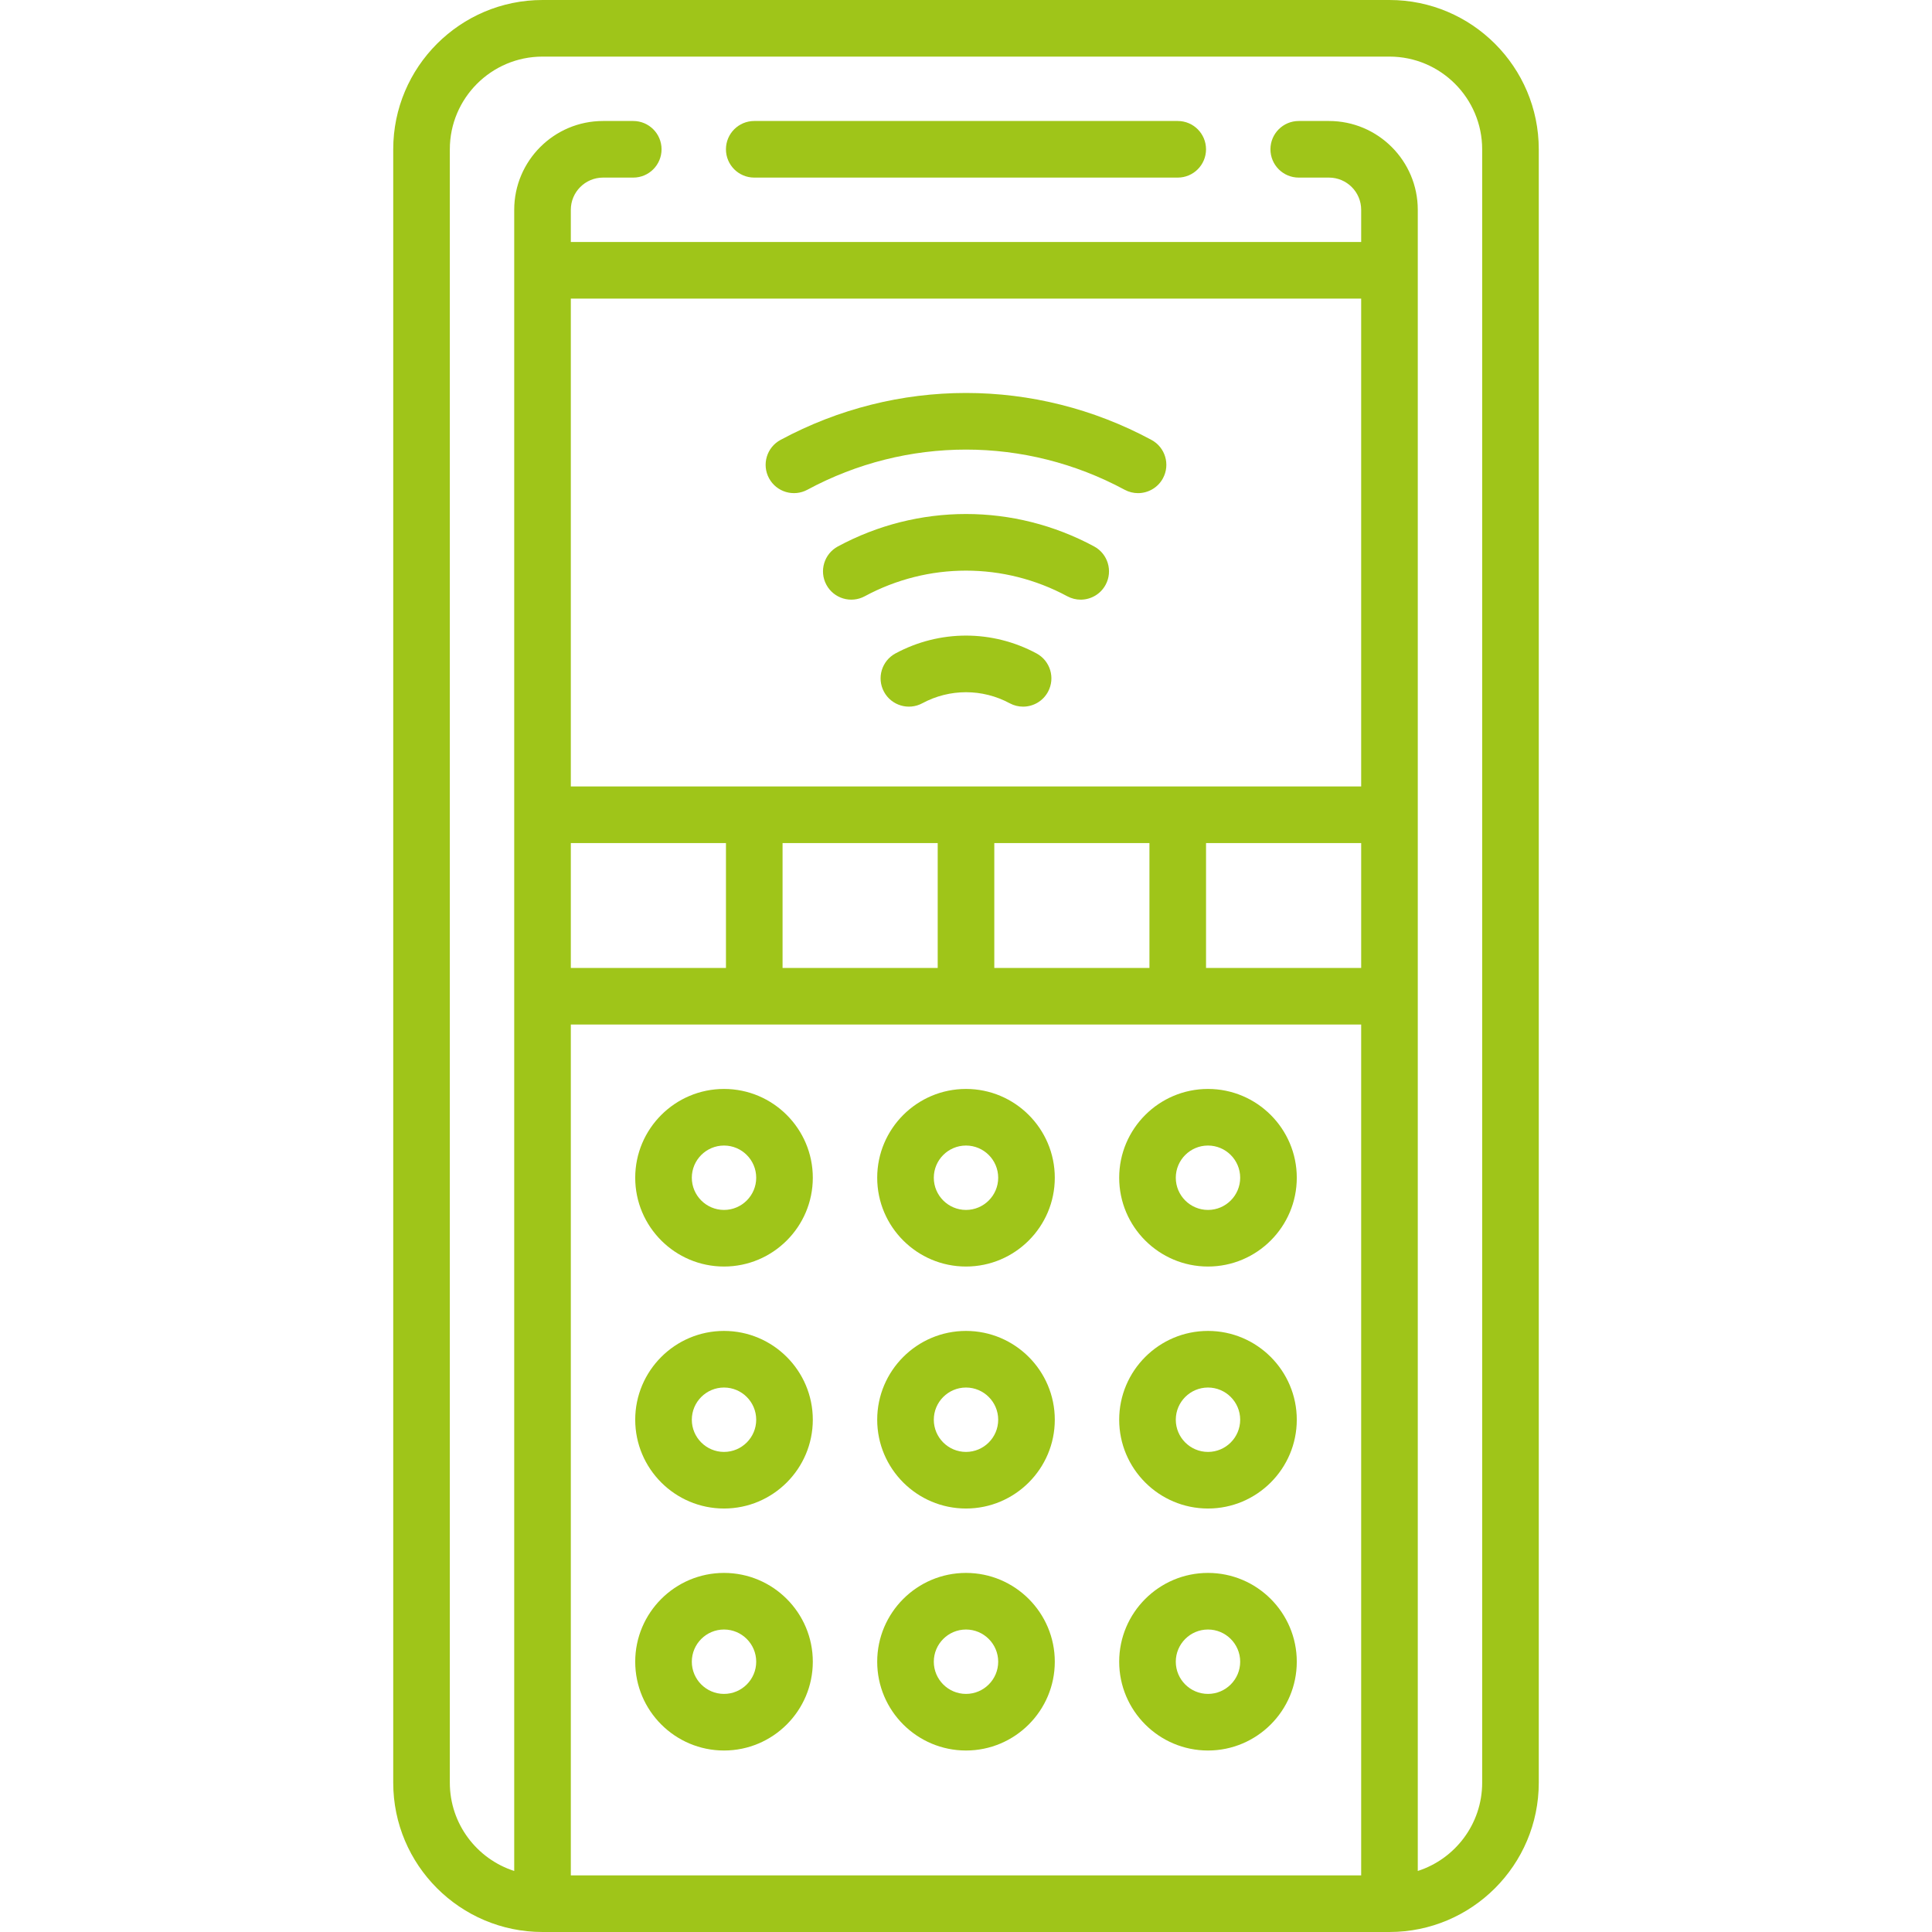
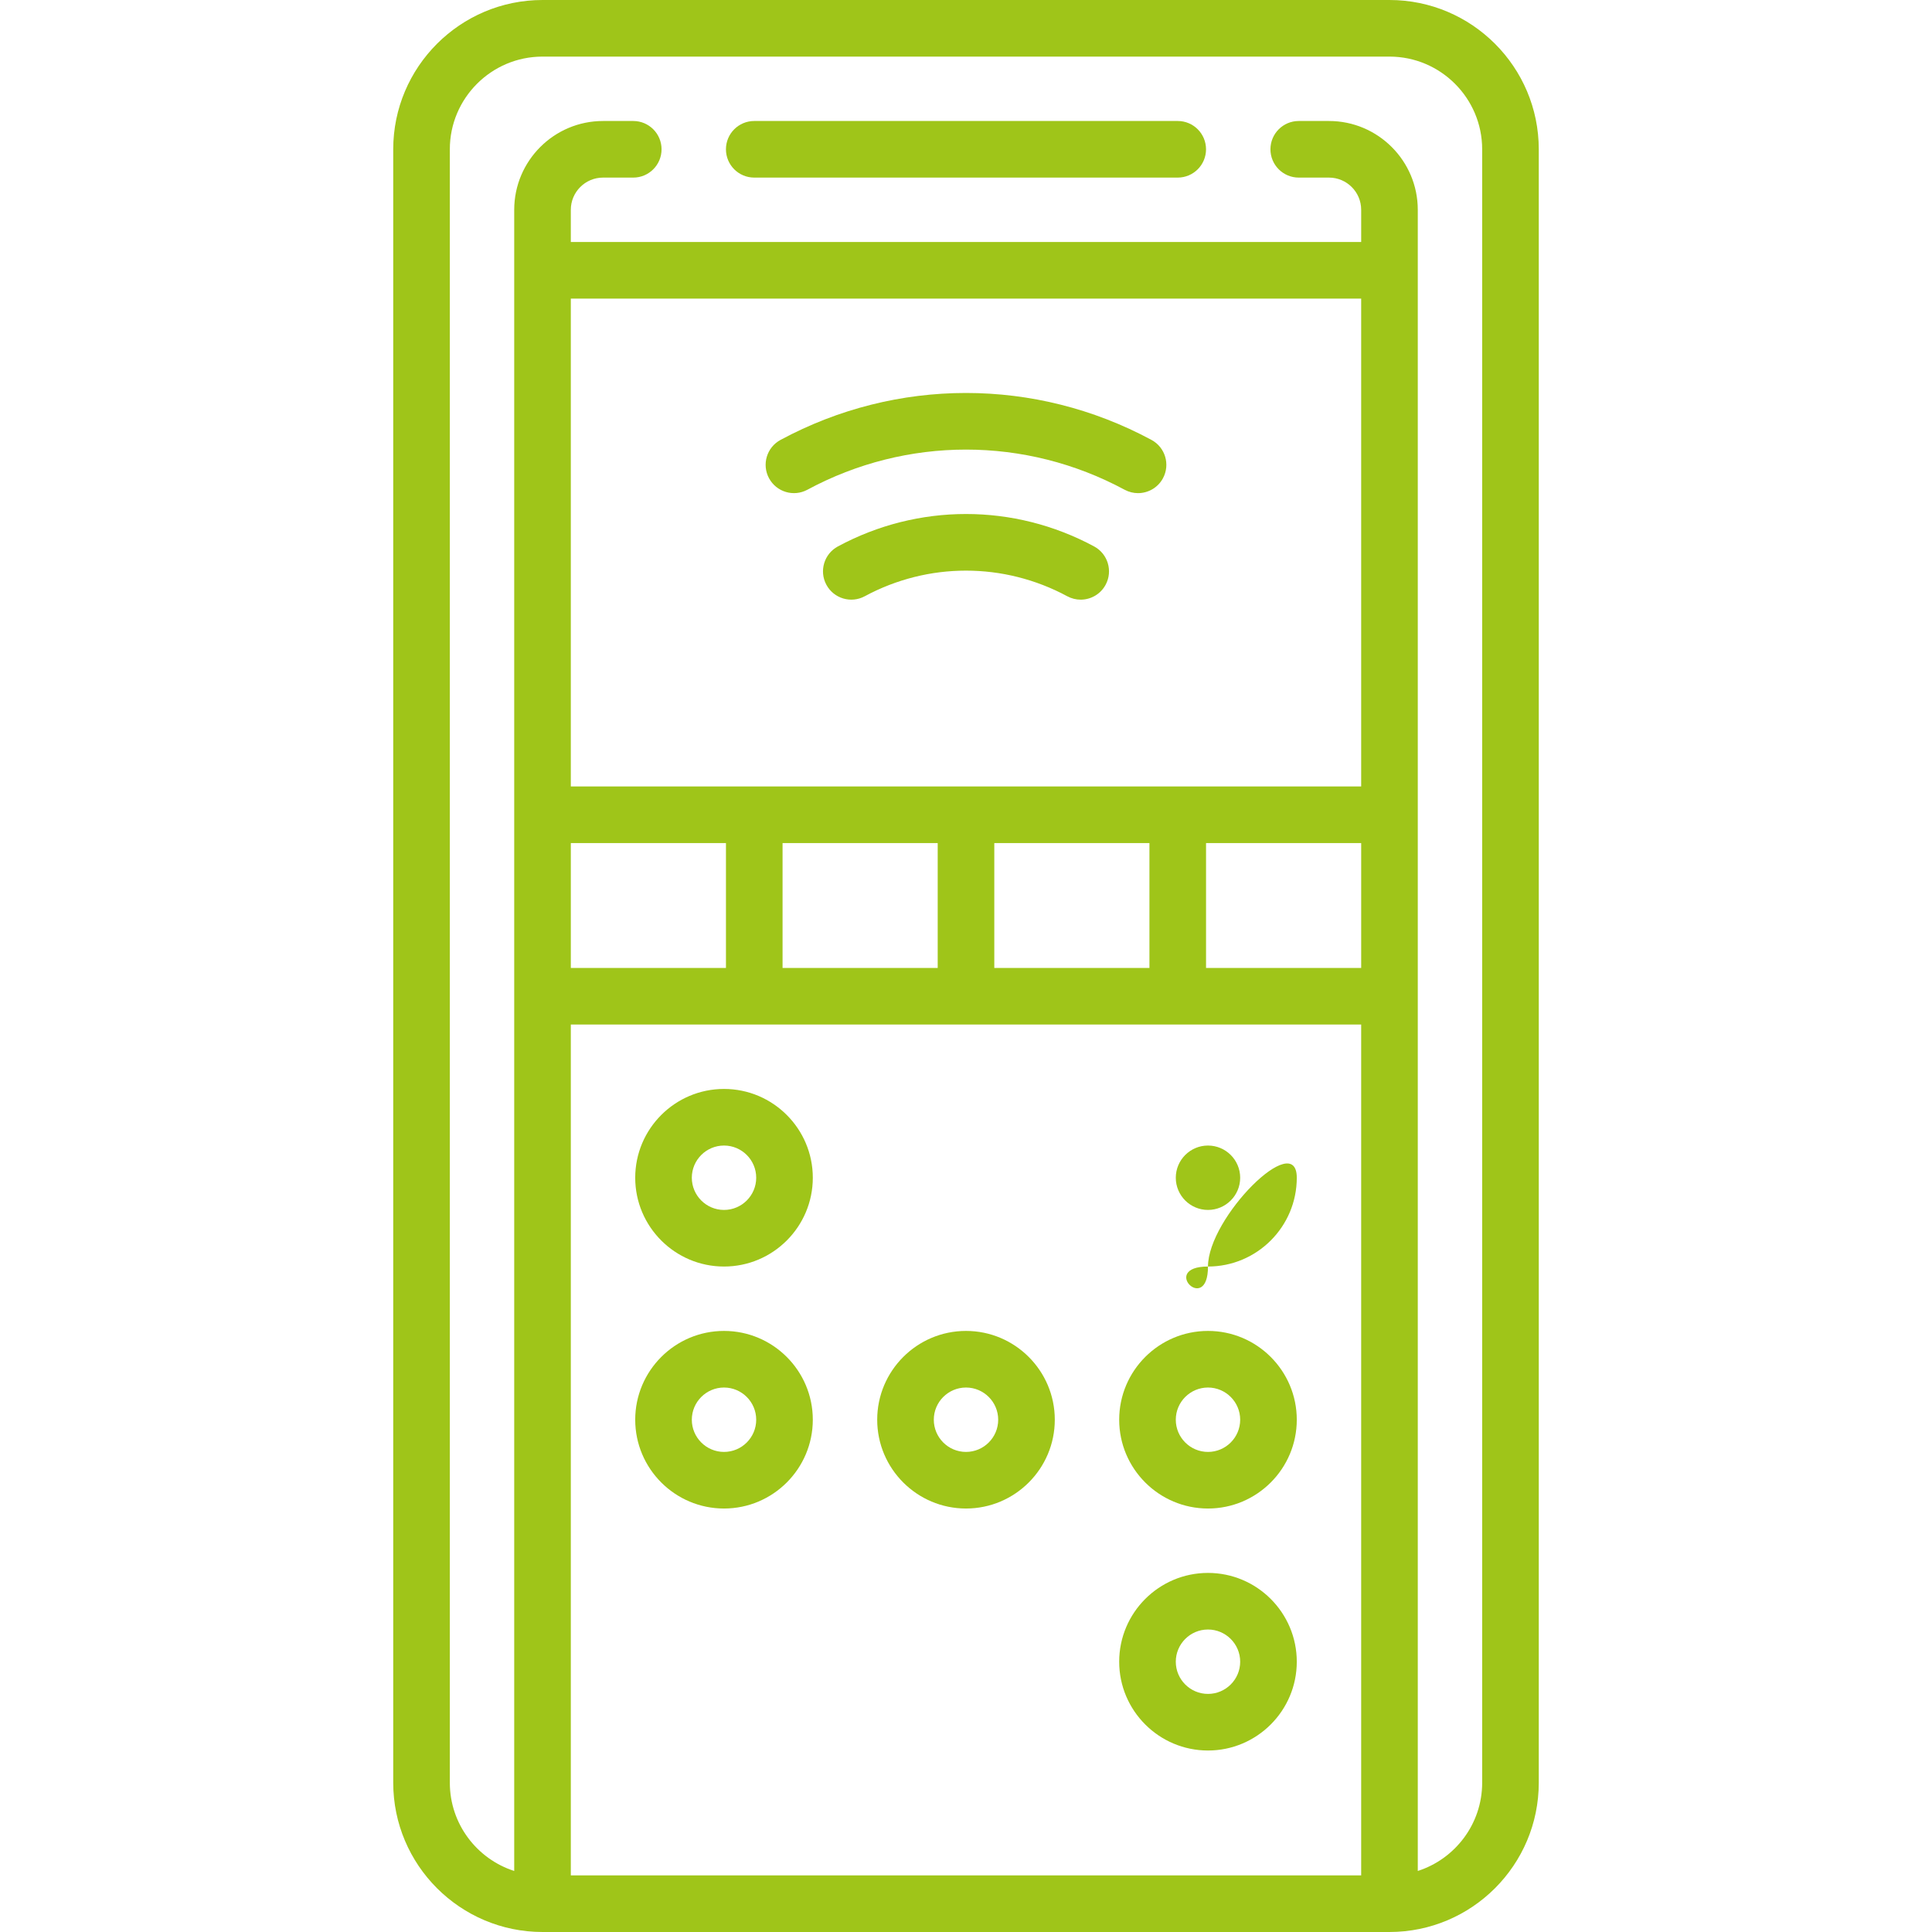
<svg xmlns="http://www.w3.org/2000/svg" fill="#9fc519" version="1.1" id="Capa_1" x="0px" y="0px" viewBox="0 0 512 512" style="enable-background:new 0 0 512 512;" xml:space="preserve" width="512" height="512">
  <g>
    <path d="M213.962,129.787c26.322-14.188,57.753-14.188,84.075,0c1.132,0.61,2.351,0.899,3.552,0.899   c2.669,0,5.253-1.429,6.608-3.943c1.965-3.646,0.603-8.195-3.043-10.161c-30.779-16.589-67.53-16.589-98.31,0   c-3.646,1.965-5.009,6.514-3.043,10.161C205.768,130.389,210.317,131.752,213.962,129.787z" />
    <path d="M289.956,144.812c-21.263-11.46-46.649-11.46-67.912,0c-3.646,1.965-5.009,6.514-3.043,10.161   c1.965,3.646,6.515,5.008,10.161,3.043c16.806-9.058,36.872-9.058,53.678,0c1.132,0.61,2.351,0.899,3.552,0.899   c2.669,0,5.253-1.429,6.608-3.943C294.965,151.326,293.602,146.777,289.956,144.812z" />
-     <path d="M274.687,173.163c-11.702-6.299-25.674-6.298-37.374,0c-3.647,1.963-5.013,6.512-3.049,10.159   c1.963,3.648,6.512,5.012,10.159,3.049c7.25-3.902,15.905-3.902,23.155,0c1.131,0.609,2.348,0.897,3.548,0.897   c2.67,0,5.256-1.43,6.61-3.947C279.7,179.674,278.334,175.126,274.687,173.163z" />
    <path d="M368.226,0H143.774c-21.816,0-39.565,17.749-39.565,39.564v432.871c0,21.816,17.749,39.564,39.565,39.564h224.451   c21.816,0,39.565-17.749,39.565-39.564V39.564C407.791,17.749,390.042,0,368.226,0z M248.5,223.419v33.097h-41.113v-33.097H248.5z    M304.613,223.419v33.097H263.5v-33.097H304.613z M360.726,223.419v33.097h-41.113v-33.097H360.726z M192.387,256.516h-41.113   v-33.097h41.113V256.516z M151.274,271.516h209.451V497H151.274V271.516z M360.726,208.419H151.274V79.129h209.451V208.419z    M392.791,472.436c0,10.93-7.177,20.211-17.065,23.389V55.597c0-12.976-10.557-23.532-23.532-23.532h-8.014   c-4.142,0-7.5,3.358-7.5,7.5s3.358,7.5,7.5,7.5h8.014c4.705,0,8.532,3.828,8.532,8.532v8.532H151.274v-8.532   c0-4.705,3.828-8.532,8.532-8.532h8.014c4.142,0,7.5-3.358,7.5-7.5s-3.358-7.5-7.5-7.5h-8.014   c-12.976,0-23.532,10.557-23.532,23.532v440.228c-9.888-3.178-17.065-12.46-17.065-23.389V39.564   c0-13.545,11.02-24.564,24.565-24.564h224.451c13.545,0,24.565,11.02,24.565,24.564V472.436z" />
    <path d="M312.11,32.064H199.883c-4.142,0-7.5,3.358-7.5,7.5s3.358,7.5,7.5,7.5H312.11c4.142,0,7.5-3.358,7.5-7.5   S316.252,32.064,312.11,32.064z" />
-     <path d="M256,288.581c-12.976,0-23.532,10.557-23.532,23.532s10.557,23.532,23.532,23.532s23.532-10.557,23.532-23.532   S268.976,288.581,256,288.581z M256,320.645c-4.705,0-8.532-3.828-8.532-8.532s3.828-8.532,8.532-8.532s8.532,3.828,8.532,8.532   S260.705,320.645,256,320.645z" />
-     <path d="M320.129,335.645c12.976,0,23.532-10.557,23.532-23.532s-10.557-23.532-23.532-23.532s-23.532,10.557-23.532,23.532   S307.153,335.645,320.129,335.645z M320.129,303.581c4.705,0,8.532,3.828,8.532,8.532s-3.828,8.532-8.532,8.532   s-8.532-3.828-8.532-8.532S315.424,303.581,320.129,303.581z" />
+     <path d="M320.129,335.645c12.976,0,23.532-10.557,23.532-23.532s-23.532,10.557-23.532,23.532   S307.153,335.645,320.129,335.645z M320.129,303.581c4.705,0,8.532,3.828,8.532,8.532s-3.828,8.532-8.532,8.532   s-8.532-3.828-8.532-8.532S315.424,303.581,320.129,303.581z" />
    <path d="M191.871,288.581c-12.976,0-23.532,10.557-23.532,23.532s10.557,23.532,23.532,23.532s23.532-10.557,23.532-23.532   S204.847,288.581,191.871,288.581z M191.871,320.645c-4.705,0-8.532-3.828-8.532-8.532s3.828-8.532,8.532-8.532   s8.532,3.828,8.532,8.532S196.576,320.645,191.871,320.645z" />
    <path d="M256,352.709c-12.976,0-23.532,10.557-23.532,23.532c0,12.976,10.557,23.533,23.532,23.533s23.532-10.557,23.532-23.533   C279.532,363.266,268.976,352.709,256,352.709z M256,384.774c-4.705,0-8.532-3.828-8.532-8.533c0-4.705,3.828-8.532,8.532-8.532   s8.532,3.828,8.532,8.532C264.532,380.947,260.705,384.774,256,384.774z" />
    <path d="M320.129,352.709c-12.976,0-23.532,10.557-23.532,23.532c0,12.976,10.557,23.533,23.532,23.533   s23.532-10.557,23.532-23.533C343.661,363.266,333.104,352.709,320.129,352.709z M320.129,384.774   c-4.705,0-8.532-3.828-8.532-8.533c0-4.705,3.828-8.532,8.532-8.532s8.532,3.828,8.532,8.532   C328.661,380.947,324.833,384.774,320.129,384.774z" />
    <path d="M191.871,352.709c-12.976,0-23.532,10.557-23.532,23.532c0,12.976,10.557,23.533,23.532,23.533   s23.532-10.557,23.532-23.533C215.403,363.266,204.847,352.709,191.871,352.709z M191.871,384.774   c-4.705,0-8.532-3.828-8.532-8.533c0-4.705,3.828-8.532,8.532-8.532s8.532,3.828,8.532,8.532   C200.403,380.947,196.576,384.774,191.871,384.774z" />
-     <path d="M256,416.839c-12.976,0-23.532,10.557-23.532,23.532s10.557,23.532,23.532,23.532s23.532-10.557,23.532-23.532   S268.976,416.839,256,416.839z M256,448.903c-4.705,0-8.532-3.828-8.532-8.532s3.828-8.532,8.532-8.532s8.532,3.828,8.532,8.532   S260.705,448.903,256,448.903z" />
    <path d="M320.129,416.839c-12.976,0-23.532,10.557-23.532,23.532s10.557,23.532,23.532,23.532s23.532-10.557,23.532-23.532   S333.104,416.839,320.129,416.839z M320.129,448.903c-4.705,0-8.532-3.828-8.532-8.532s3.828-8.532,8.532-8.532   s8.532,3.828,8.532,8.532S324.833,448.903,320.129,448.903z" />
-     <path d="M191.871,416.839c-12.976,0-23.532,10.557-23.532,23.532s10.557,23.532,23.532,23.532s23.532-10.557,23.532-23.532   S204.847,416.839,191.871,416.839z M191.871,448.903c-4.705,0-8.532-3.828-8.532-8.532s3.828-8.532,8.532-8.532   s8.532,3.828,8.532,8.532S196.576,448.903,191.871,448.903z" />
  </g>
</svg>